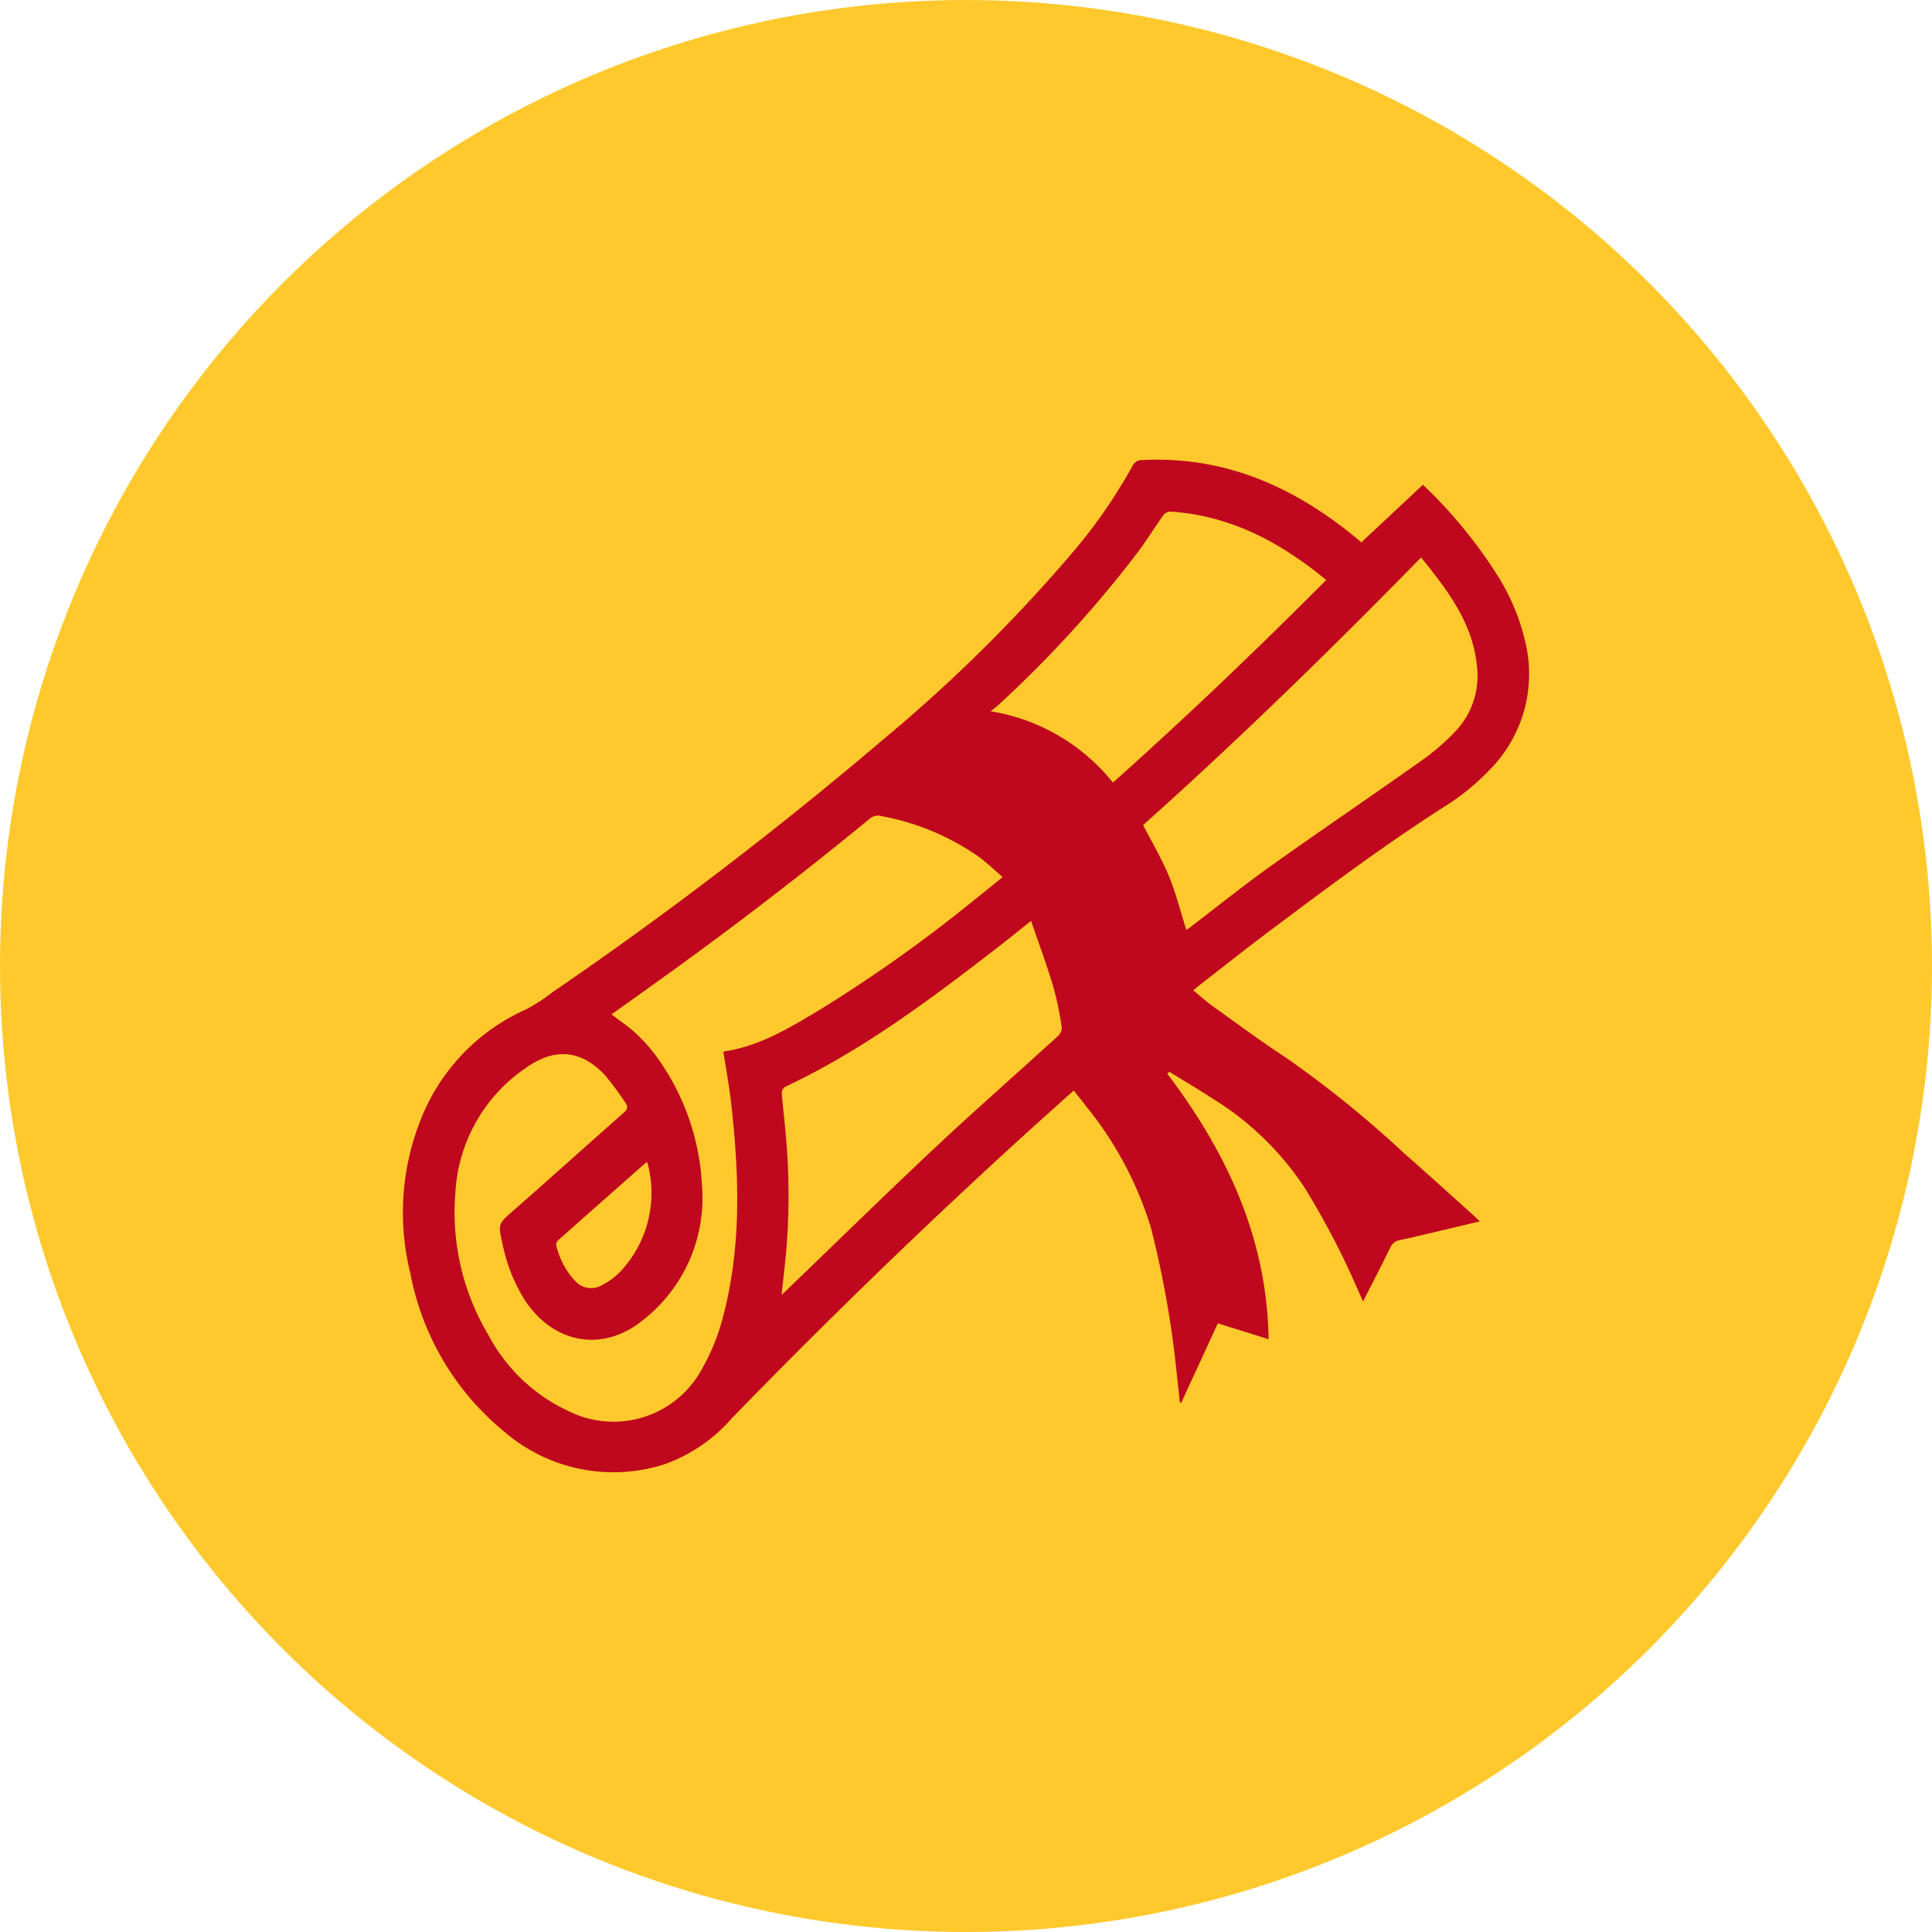
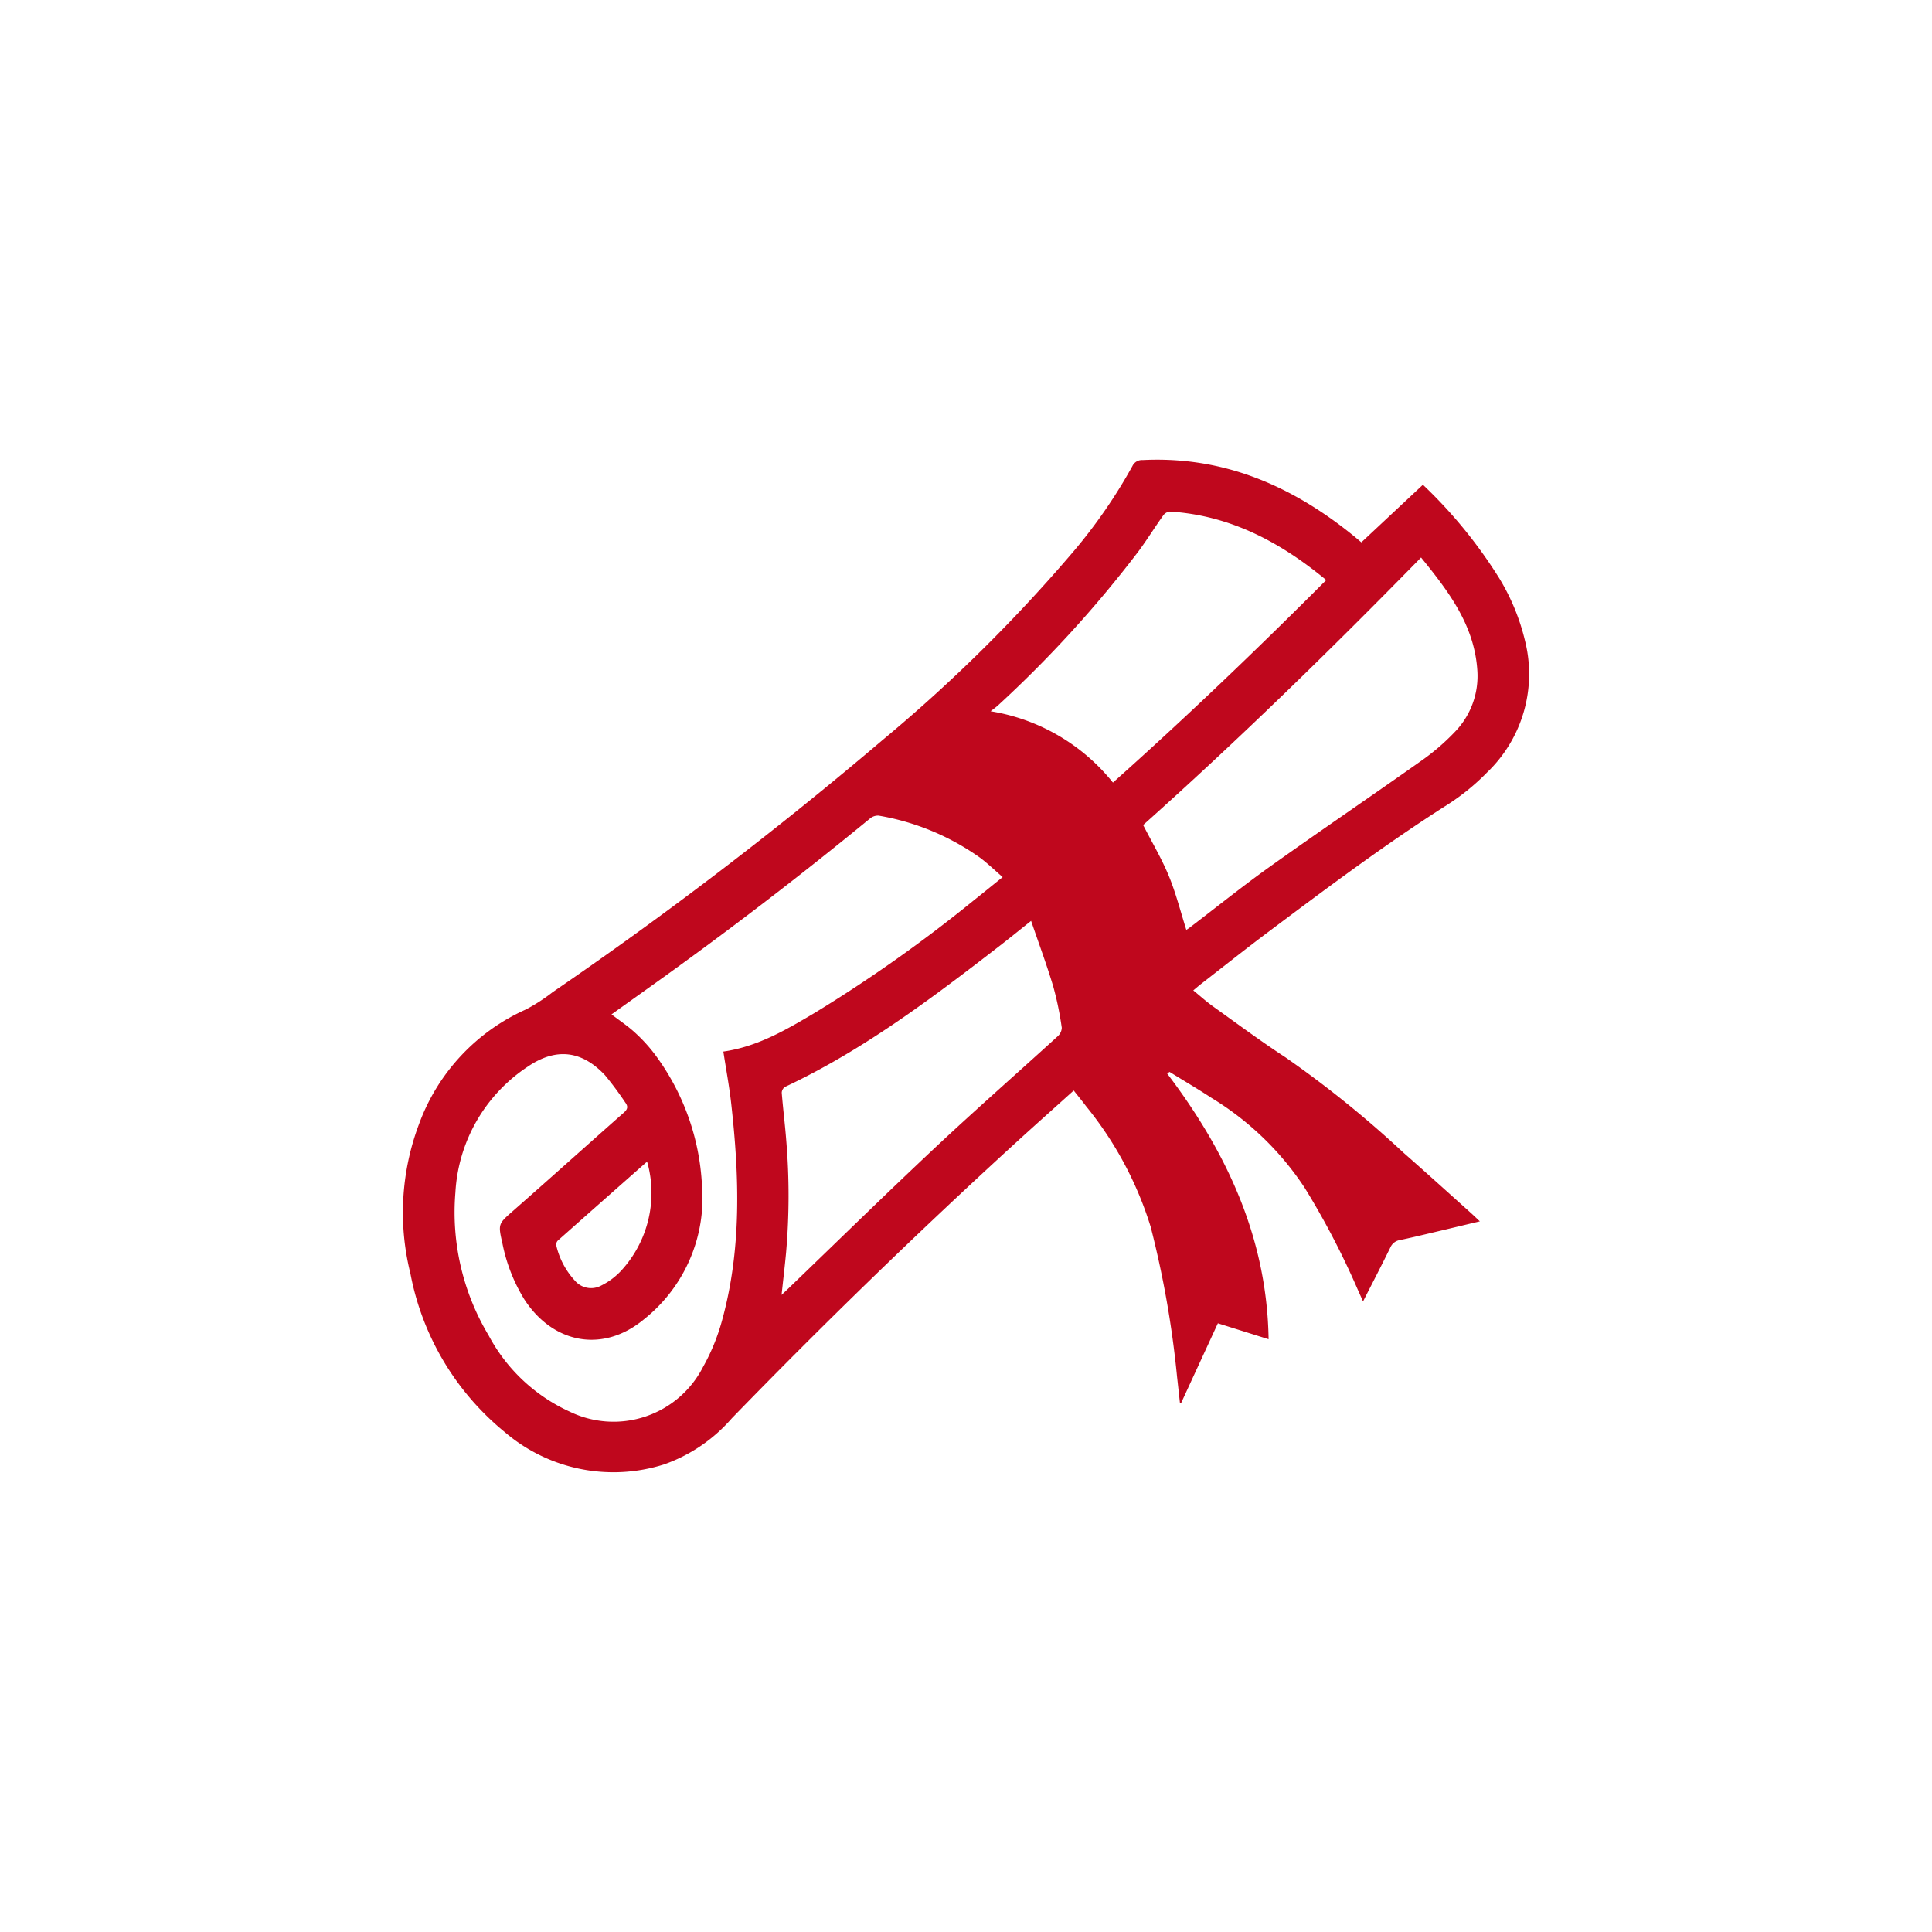
<svg xmlns="http://www.w3.org/2000/svg" width="178" height="178" viewBox="0 0 178 178">
  <g id="Group_109" data-name="Group 109" transform="translate(-1451 -6154)">
-     <circle id="Ellipse_26" data-name="Ellipse 26" cx="89" cy="89" r="89" transform="translate(1451 6154)" fill="#ffc92d" />
    <g id="Group_108" data-name="Group 108" transform="translate(2464.086 7011.602)">
      <path id="Path_190" data-name="Path 190" d="M-905.551-758.692c5.491,7.245,9.2,15.165,9.344,24.477l-4.673-1.468-3.37,7.31h-.128c-.087-.79-.171-1.58-.261-2.369a90.915,90.915,0,0,0-2.435-13.836,33.1,33.1,0,0,0-5.944-11.1c-.36-.477-.739-.94-1.144-1.453-1.827,1.646-3.62,3.24-5.39,4.859q-13.431,12.282-26.109,25.341a14.748,14.748,0,0,1-6.264,4.255,15.4,15.4,0,0,1-14.663-2.989,24.829,24.829,0,0,1-8.687-14.611,23.138,23.138,0,0,1,.8-13.776,18.523,18.523,0,0,1,9.84-10.546,16.493,16.493,0,0,0,2.458-1.589,367.542,367.542,0,0,0,30.419-23.246,143.526,143.526,0,0,0,17.64-17.44,48.249,48.249,0,0,0,5.365-7.79.968.968,0,0,1,.941-.553c7.446-.374,13.764,2.378,19.424,6.971.273.222.539.452.727.61l5.672-5.306a43.786,43.786,0,0,1,7.039,8.624,19.93,19.93,0,0,1,2.371,5.768,12.554,12.554,0,0,1-3.508,12.121,20.625,20.625,0,0,1-3.663,2.978c-5.674,3.608-11.045,7.637-16.419,11.662-2.1,1.573-4.155,3.208-6.229,4.816-.227.176-.445.366-.748.617.633.516,1.205,1.036,1.83,1.482,2.206,1.579,4.386,3.2,6.656,4.681a98.7,98.7,0,0,1,10.89,8.8c2.075,1.819,4.117,3.675,6.172,5.517.259.232.509.474.855.8-1.69.4-3.258.777-4.827,1.147-.843.2-1.685.4-2.533.575a1.155,1.155,0,0,0-.886.685c-.8,1.635-1.641,3.251-2.515,4.97-.213-.477-.393-.873-.568-1.271a73.56,73.56,0,0,0-4.815-9.205,27.221,27.221,0,0,0-8.574-8.272c-1.271-.832-2.58-1.6-3.871-2.4Zm-40.892-2.027c3.17-.453,5.814-2.022,8.451-3.585a132.929,132.929,0,0,0,14.584-10.314c.881-.7,1.751-1.409,2.7-2.173-.75-.649-1.389-1.27-2.1-1.8a22.688,22.688,0,0,0-9.336-3.866,1.156,1.156,0,0,0-.813.289q-9.879,8.111-20.29,15.523-1.749,1.251-3.5,2.5c.757.579,1.5,1.071,2.152,1.669a14.675,14.675,0,0,1,1.843,2.014,22,22,0,0,1,4.339,12.054,14.269,14.269,0,0,1-5.348,12.361c-3.762,3.119-8.359,2.261-11.019-1.842a15.6,15.6,0,0,1-2.009-5.12c-.422-1.857-.405-1.822,1.031-3.083,3.393-2.981,6.752-6,10.135-8.99.343-.3.443-.553.146-.944a30.655,30.655,0,0,0-1.863-2.509c-2.142-2.287-4.513-2.565-7.109-.805a14.875,14.875,0,0,0-6.68,11.6,22.054,22.054,0,0,0,3.06,13.169,15.936,15.936,0,0,0,7.444,7.015,9.258,9.258,0,0,0,12.306-4.095,18.879,18.879,0,0,0,1.723-4.169c1.852-6.631,1.634-13.373.876-20.126C-945.894-757.512-946.188-759.062-946.442-760.72Zm42.656-11.207c.032-.022.2-.128.354-.247,2.476-1.886,4.9-3.839,7.436-5.645,4.577-3.263,9.231-6.416,13.819-9.663a20.518,20.518,0,0,0,3.125-2.682,7.394,7.394,0,0,0,2.074-5.728c-.288-4.143-2.656-7.239-5.18-10.348-8.351,8.534-16.83,16.807-25.606,24.65.826,1.615,1.719,3.113,2.374,4.709S-904.309-773.575-903.786-771.927ZM-941.078-738.3c.241-.226.416-.386.587-.551,4.521-4.348,9-8.739,13.575-13.031,3.7-3.469,7.512-6.813,11.26-10.228a1.121,1.121,0,0,0,.394-.8,29.7,29.7,0,0,0-.778-3.779c-.6-2.006-1.333-3.973-2.048-6.07-1.13.9-2.074,1.668-3.038,2.412-6.212,4.8-12.477,9.516-19.631,12.882a.679.679,0,0,0-.306.537c.119,1.484.308,2.962.42,4.446a61.105,61.105,0,0,1-.017,10.263C-940.778-740.949-940.93-739.679-941.078-738.3Zm30.53-47.2c6.754-6.024,13.249-12.248,19.652-18.66-4.253-3.518-8.872-5.965-14.409-6.311a.865.865,0,0,0-.611.357c-.786,1.1-1.5,2.26-2.31,3.348a108.374,108.374,0,0,1-12.893,14.136c-.217.2-.469.373-.7.558A18.155,18.155,0,0,1-910.548-785.5Zm-42.9,34.99c-.059,0-.089-.009-.1,0q-4.074,3.594-8.139,7.2a.53.53,0,0,0-.151.438,7.163,7.163,0,0,0,1.719,3.26,1.96,1.96,0,0,0,2.438.445,6.356,6.356,0,0,0,1.843-1.384A10.574,10.574,0,0,0-953.446-750.509Z" transform="translate(0 0)" fill="#bf071d" />
    </g>
  </g>
</svg>